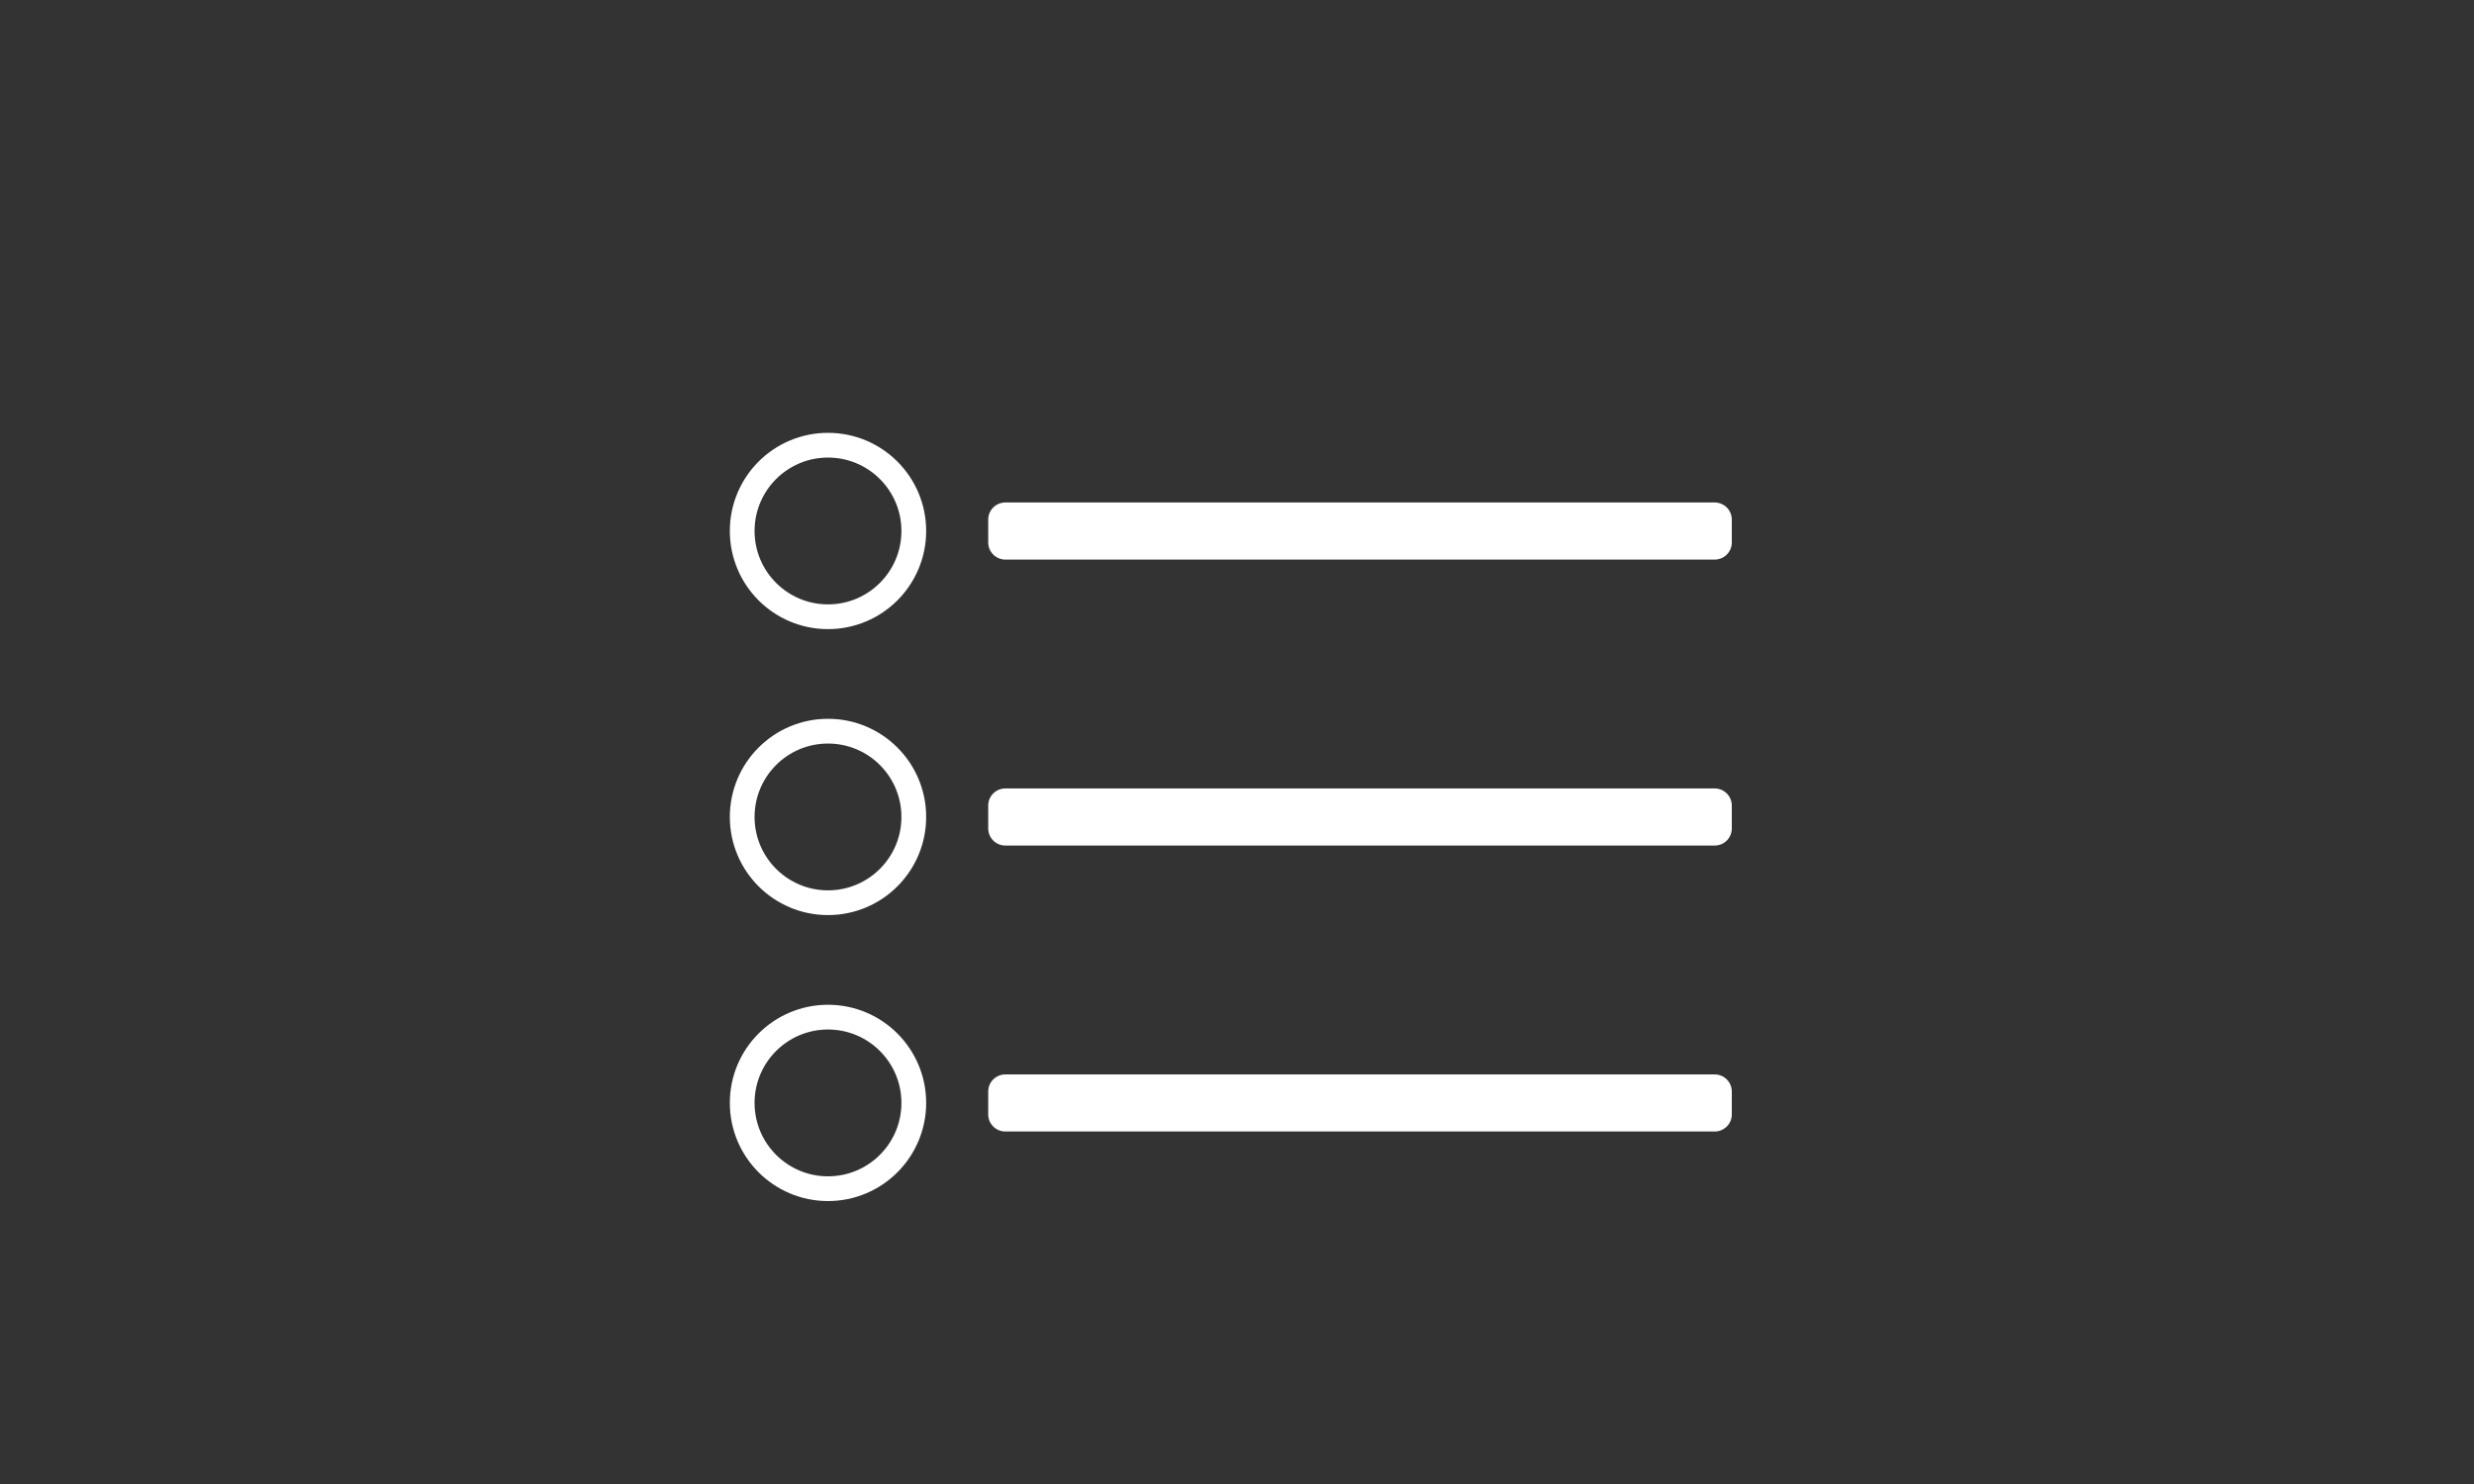
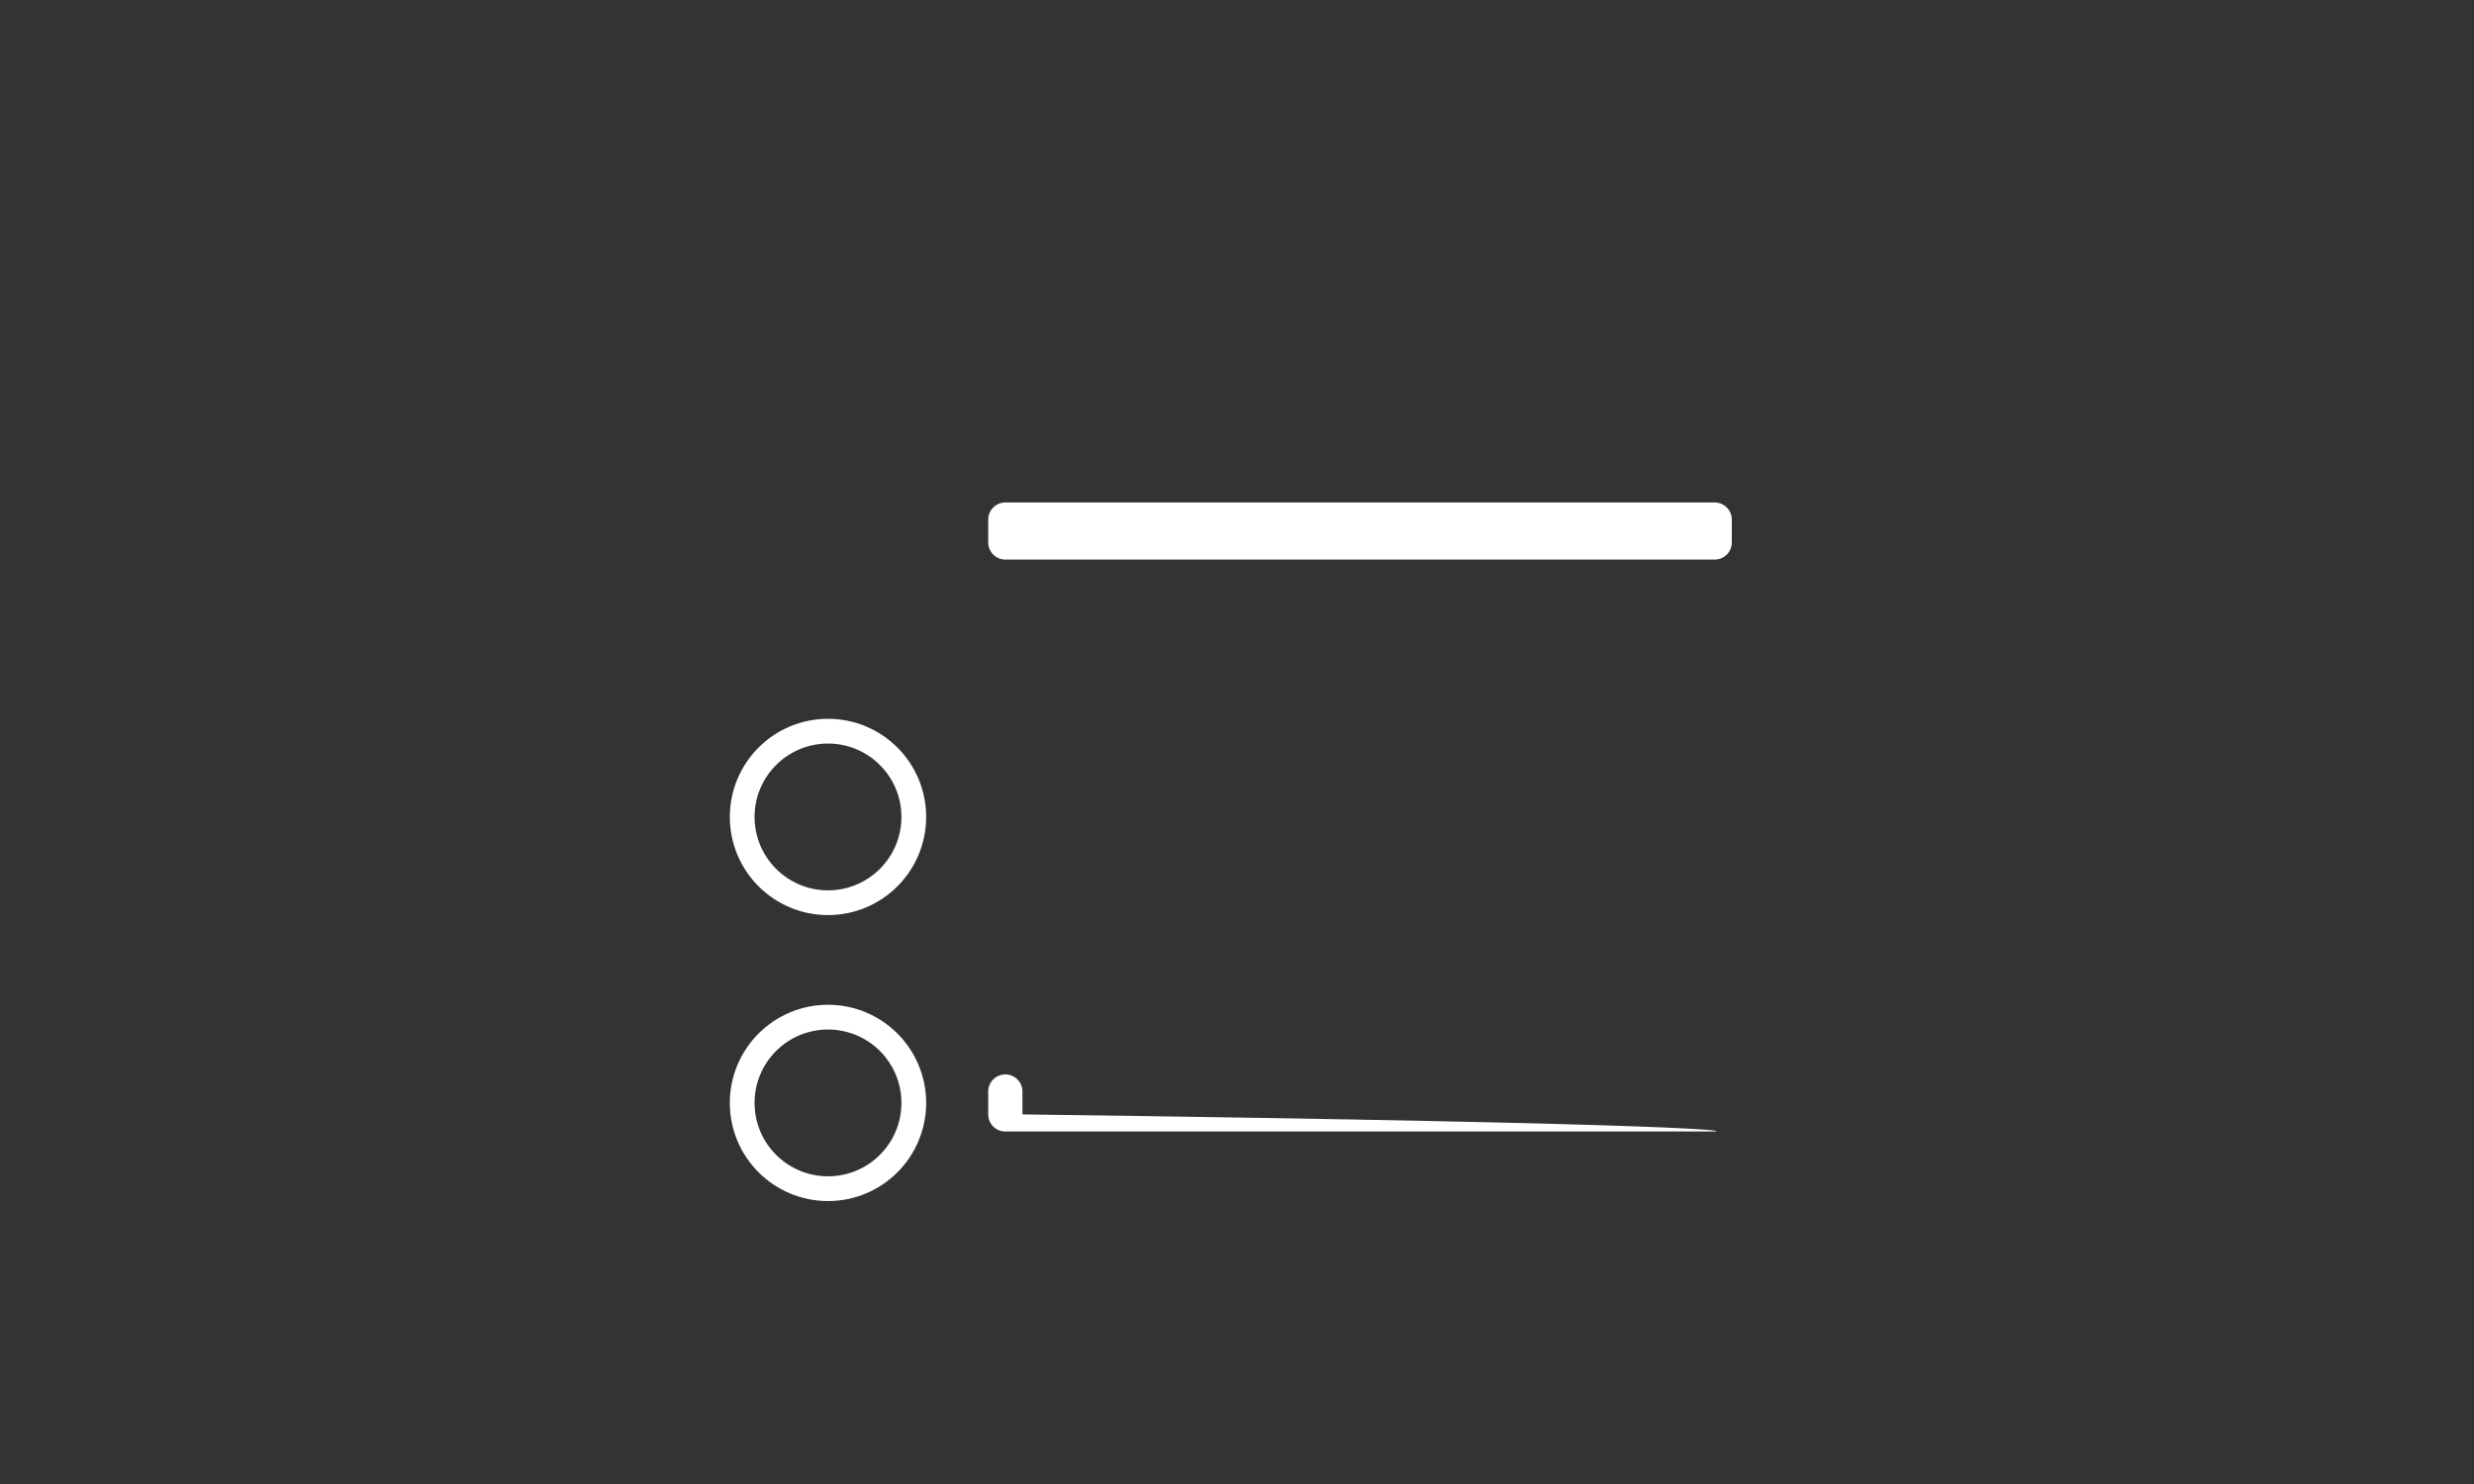
<svg xmlns="http://www.w3.org/2000/svg" version="1.1" id="レイヤー_1" x="0px" y="0px" viewBox="0 0 500 300" style="enable-background:new 0 0 500 300;" xml:space="preserve">
  <rect x="0" y="0" width="500" height="300" fill="#333333" stroke="none" />
  <style type="text/css">
	.st0{fill:none;stroke:#FFFFFF;stroke-width:5;stroke-miterlimit:10;}
	.st1{fill:#FFFFFF;}
</style>
-   <circle class="st0" cx="167.34" cy="107.34" r="17.34" />
  <circle class="st0" cx="167.34" cy="222.96" r="17.34" />
  <circle class="st0" cx="167.34" cy="165.15" r="17.34" />
  <path class="st1" d="M346.54,113.12H203.18c-1.91,0-3.46-1.55-3.46-3.46v-4.62c0-1.91,1.55-3.46,3.46-3.46h143.36  c1.91,0,3.46,1.55,3.46,3.46v4.62C350.01,111.57,348.46,113.12,346.54,113.12z" />
-   <path class="st1" d="M346.54,170.93H203.18c-1.91,0-3.46-1.55-3.46-3.46v-4.62c0-1.91,1.55-3.46,3.46-3.46h143.36  c1.91,0,3.46,1.55,3.46,3.46v4.62C350.01,169.38,348.46,170.93,346.54,170.93z" />
-   <path class="st1" d="M346.54,228.74H203.18c-1.91,0-3.46-1.55-3.46-3.46v-4.62c0-1.91,1.55-3.46,3.46-3.46h143.36  c1.91,0,3.46,1.55,3.46,3.46v4.62C350.01,227.19,348.46,228.74,346.54,228.74z" />
+   <path class="st1" d="M346.54,228.74H203.18c-1.91,0-3.46-1.55-3.46-3.46v-4.62c0-1.91,1.55-3.46,3.46-3.46c1.91,0,3.46,1.55,3.46,3.46v4.62C350.01,227.19,348.46,228.74,346.54,228.74z" />
</svg>